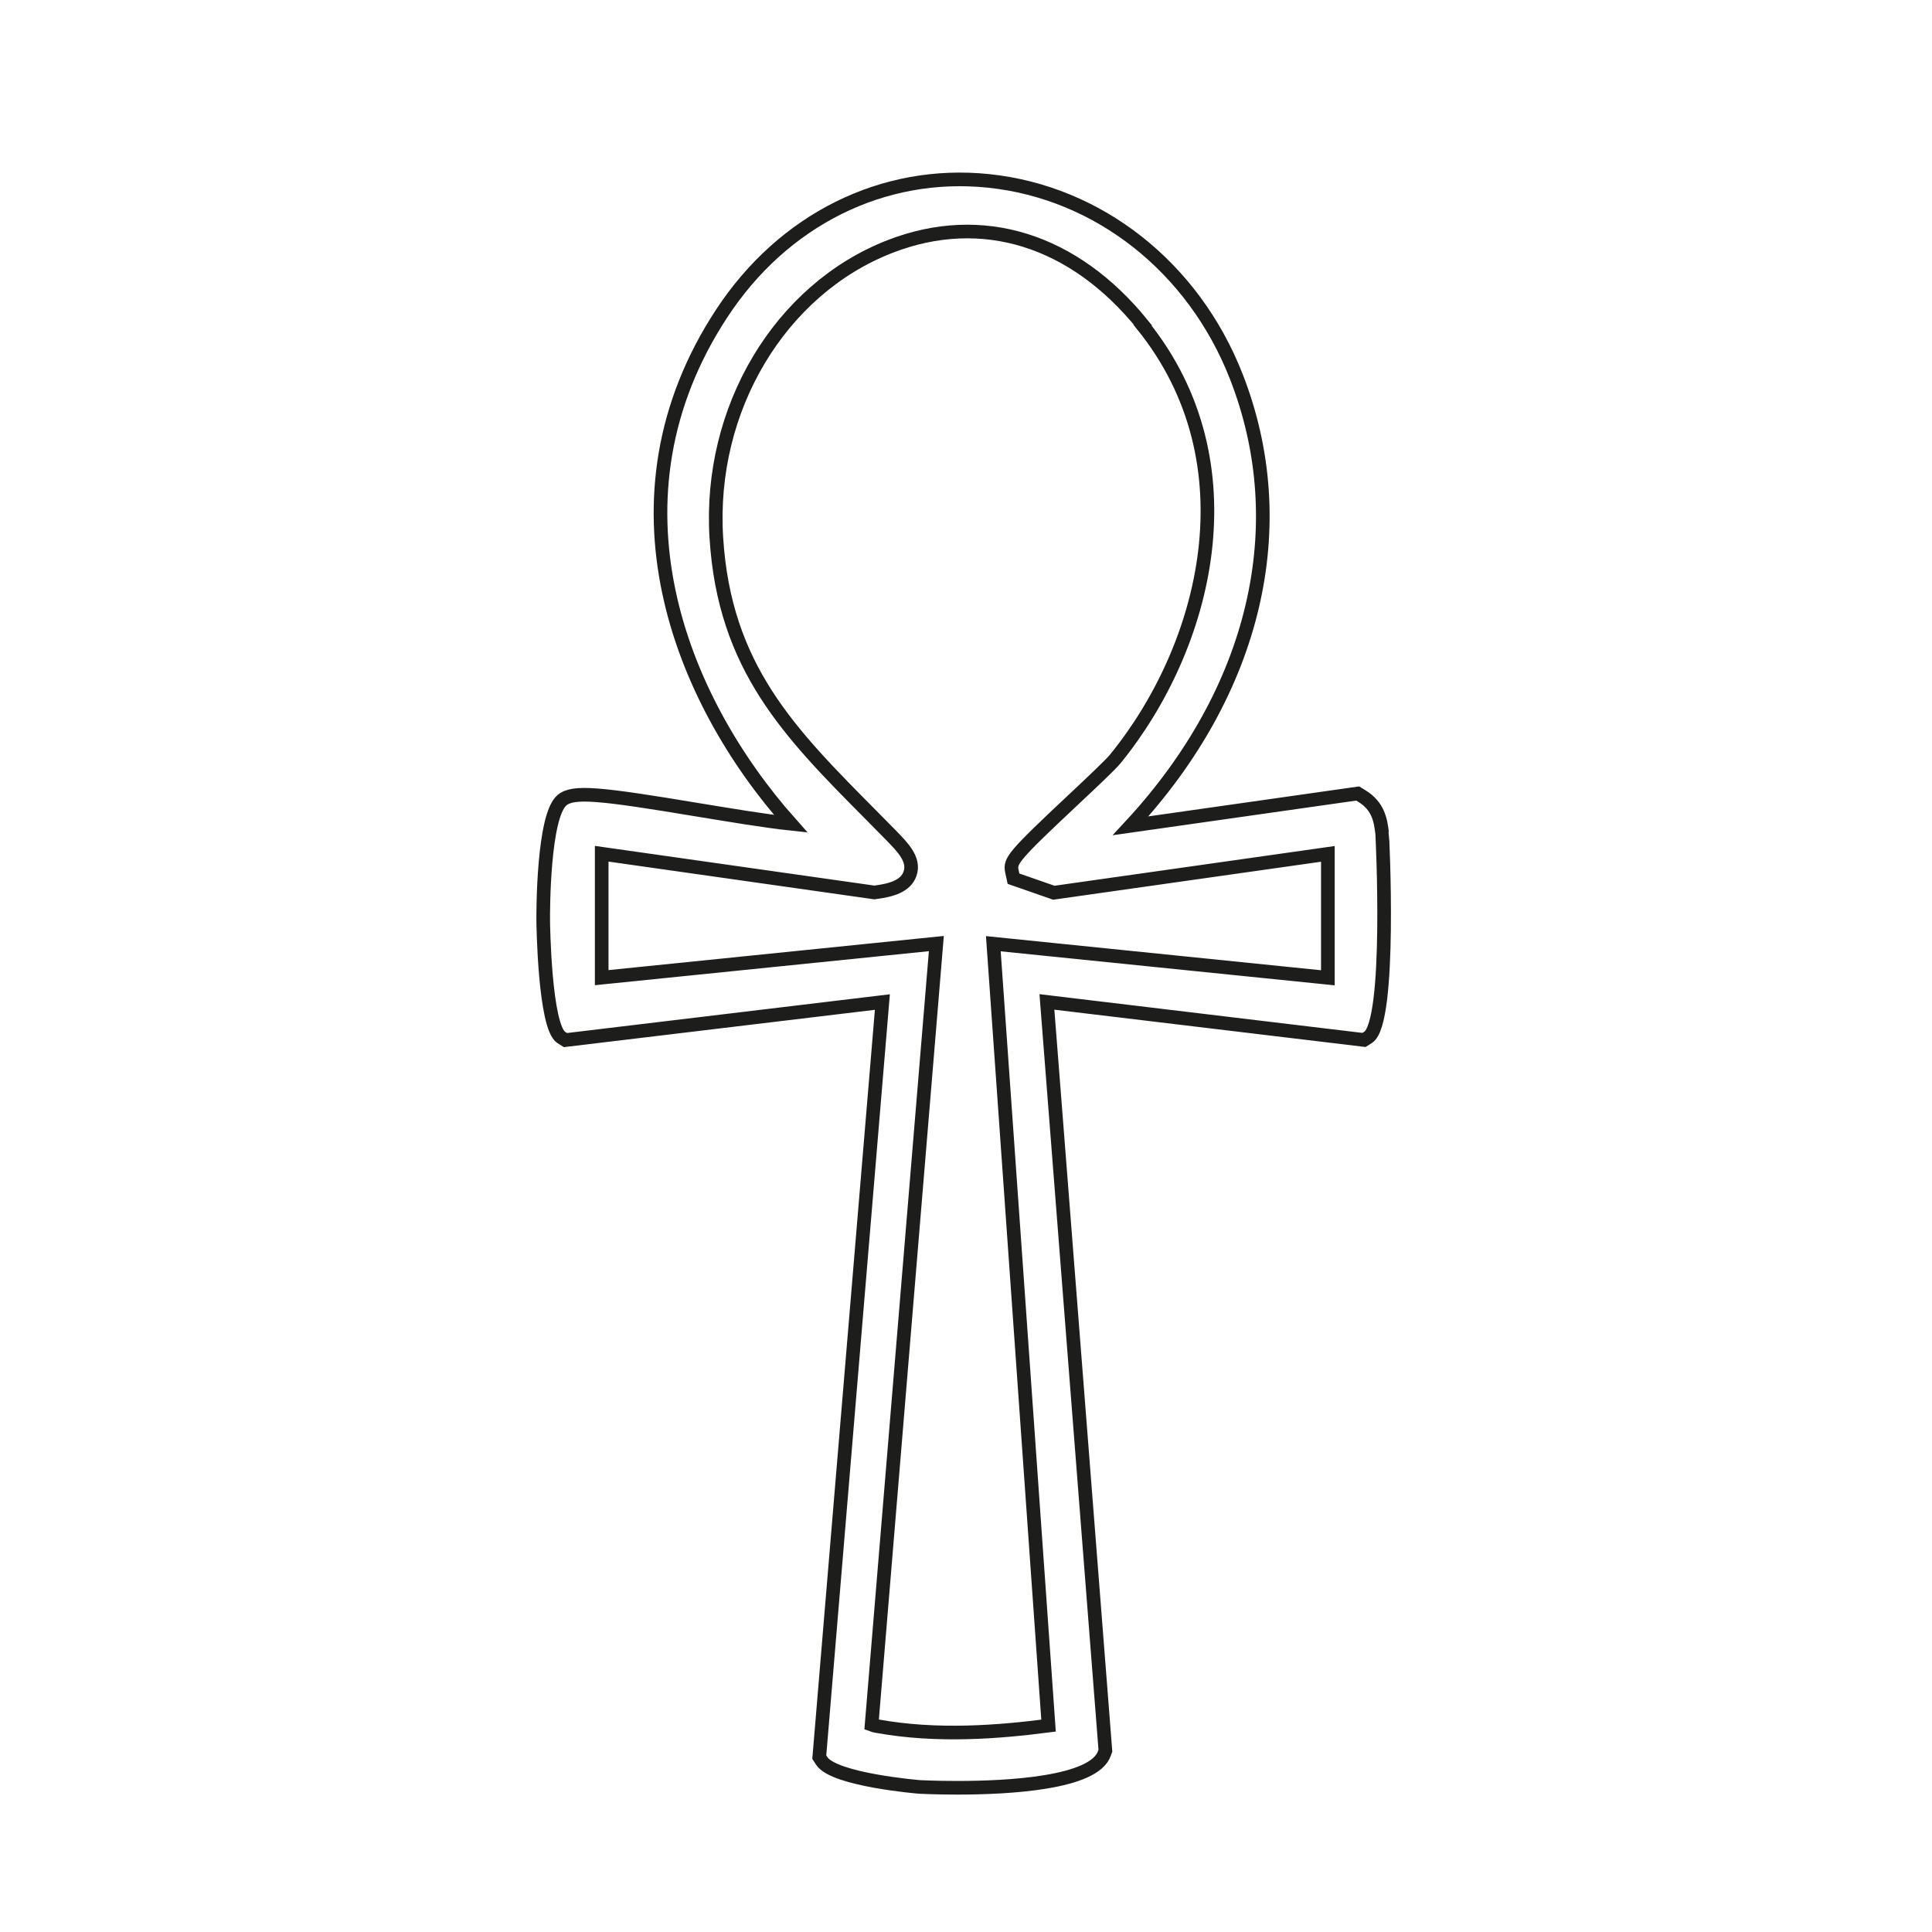
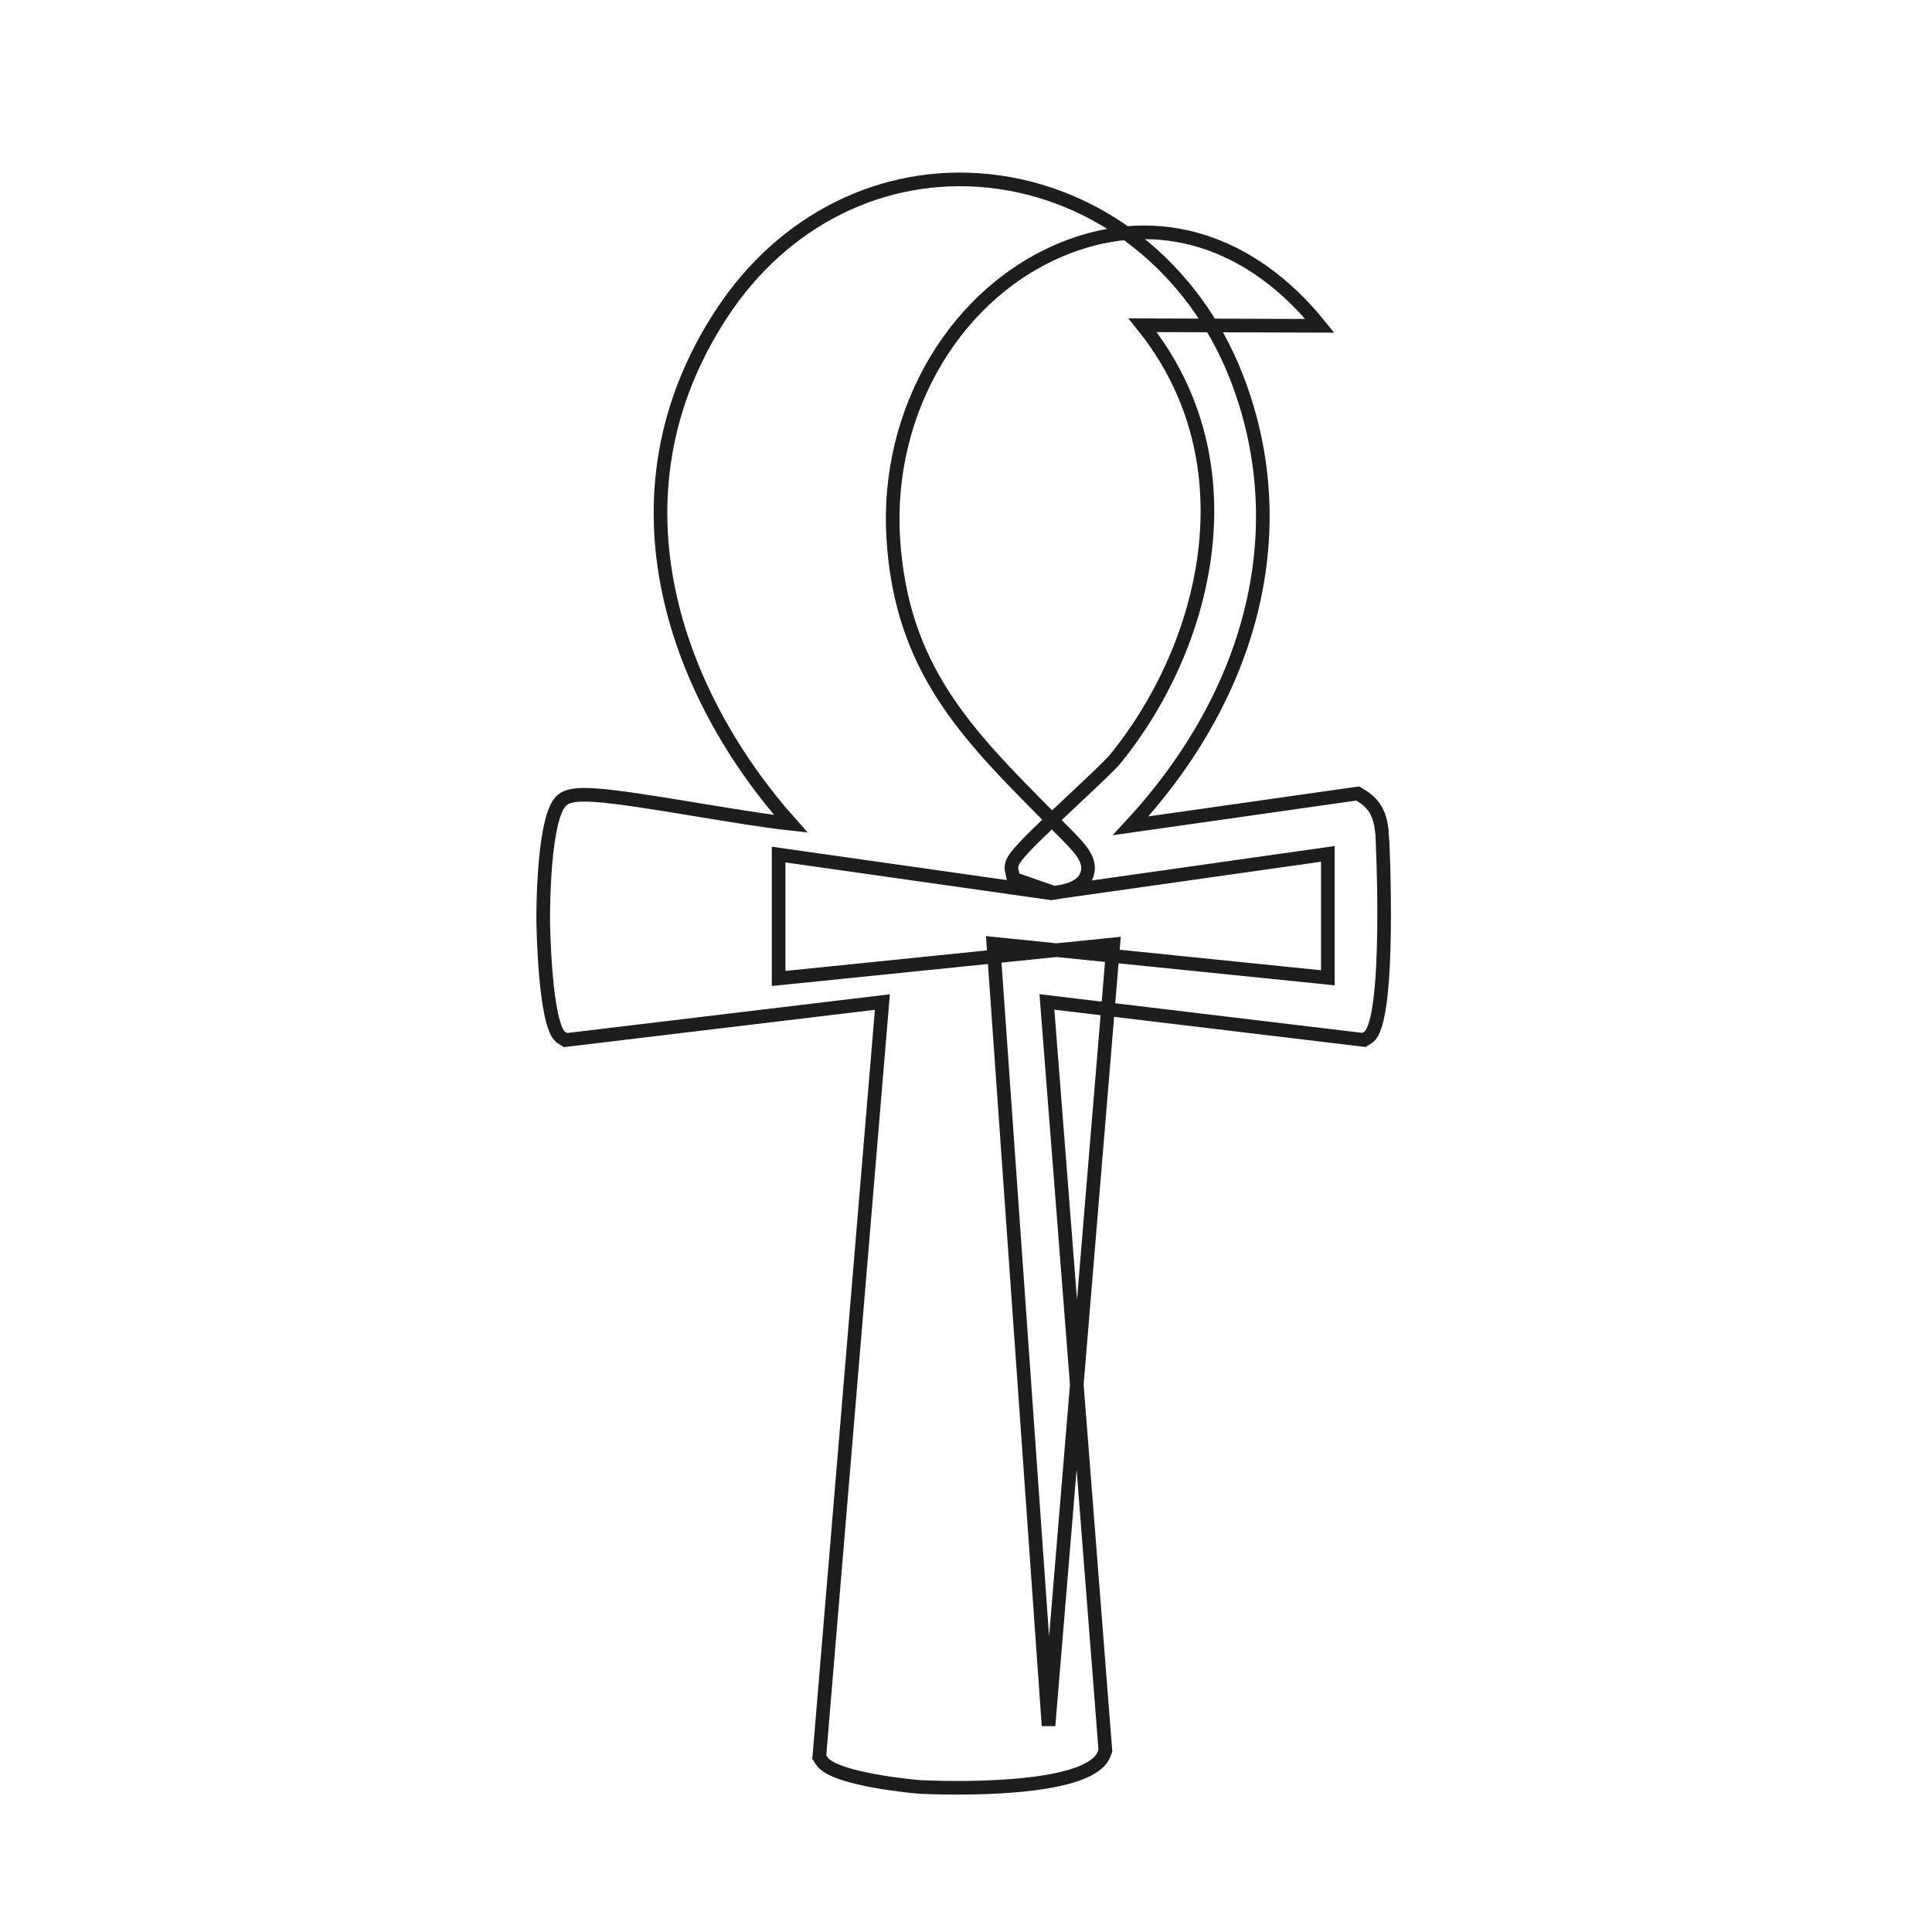
<svg xmlns="http://www.w3.org/2000/svg" viewBox="0 0 141.73 141.73" data-name="Calque 1" id="Calque_1">
  <defs>
    <style>
      .cls-1 {
        fill: none;
        stroke: #1d1d1b;
        stroke-miterlimit: 10;
      }
    </style>
  </defs>
-   <path d="M101.39,61.1c-.11-.86-.24-1.94-1.48-2.7l-.31-.19-16.66,2.37c9.15-9.87,12.05-22.02,7.74-32.99-3.14-8-10.1-13.48-18.16-14.32-7.73-.8-15.06,2.83-19.58,9.73-8.91,13.58-3.14,28.21,5.07,37.43-1.87-.2-4.49-.64-6.75-1.01-7.27-1.21-9.22-1.42-10.04-.71-1.37,1.17-1.38,8.1-1.37,8.89,0,.08.1,7.74,1.33,8.51l.3.19,23.25-2.79-4.6,55.05-.03.34.19.29c.91,1.38,7.14,1.9,7.2,1.9.04,0,1.15.06,2.73.06,3.73,0,10.06-.33,10.8-2.53l.07-.19-4.29-54.93,23.26,2.79.3-.19c1.73-1.09,1.05-14.87,1.03-15ZM83.82,23.86c8.17,10.13,4.69,23.59-2,31.81-.35.43-1.71,1.71-3.02,2.94-4.48,4.2-4.73,4.55-4.57,5.3l.12.55,2.96,1.03,20.1-2.85v9.09l-24.54-2.5,4.05,57.36c-3.56.46-8.15.85-12.62.03-.11-.02-.26-.05-.36-.09l4.75-57.31-24.55,2.5v-9.09l20,2.84.14-.02c1.05-.14,2.16-.42,2.48-1.36.35-1.03-.51-1.91-1.42-2.84l-1.43-1.45c-6.02-6.06-10.77-10.85-11.36-20.36-.59-9.43,4.66-18.22,12.75-21.36,6.73-2.61,13.48-.51,18.54,5.76Z" class="cls-1" />
+   <path d="M101.39,61.1c-.11-.86-.24-1.94-1.48-2.7l-.31-.19-16.66,2.37c9.15-9.87,12.05-22.02,7.74-32.99-3.14-8-10.1-13.48-18.16-14.32-7.73-.8-15.06,2.83-19.58,9.73-8.91,13.58-3.14,28.21,5.07,37.43-1.87-.2-4.49-.64-6.75-1.01-7.27-1.21-9.22-1.42-10.04-.71-1.37,1.17-1.38,8.1-1.37,8.89,0,.08.1,7.74,1.33,8.51l.3.19,23.25-2.79-4.6,55.05-.03.34.19.29c.91,1.38,7.14,1.9,7.2,1.9.04,0,1.15.06,2.73.06,3.73,0,10.06-.33,10.8-2.53l.07-.19-4.29-54.93,23.26,2.79.3-.19c1.73-1.09,1.05-14.87,1.03-15ZM83.82,23.86c8.17,10.13,4.69,23.59-2,31.81-.35.43-1.71,1.71-3.02,2.94-4.48,4.2-4.73,4.55-4.57,5.3l.12.55,2.96,1.03,20.1-2.85v9.09l-24.54-2.5,4.05,57.36l4.75-57.31-24.55,2.5v-9.09l20,2.84.14-.02c1.05-.14,2.16-.42,2.48-1.36.35-1.03-.51-1.91-1.42-2.84l-1.43-1.45c-6.02-6.06-10.77-10.85-11.36-20.36-.59-9.43,4.66-18.22,12.75-21.36,6.73-2.61,13.48-.51,18.54,5.76Z" class="cls-1" />
</svg>